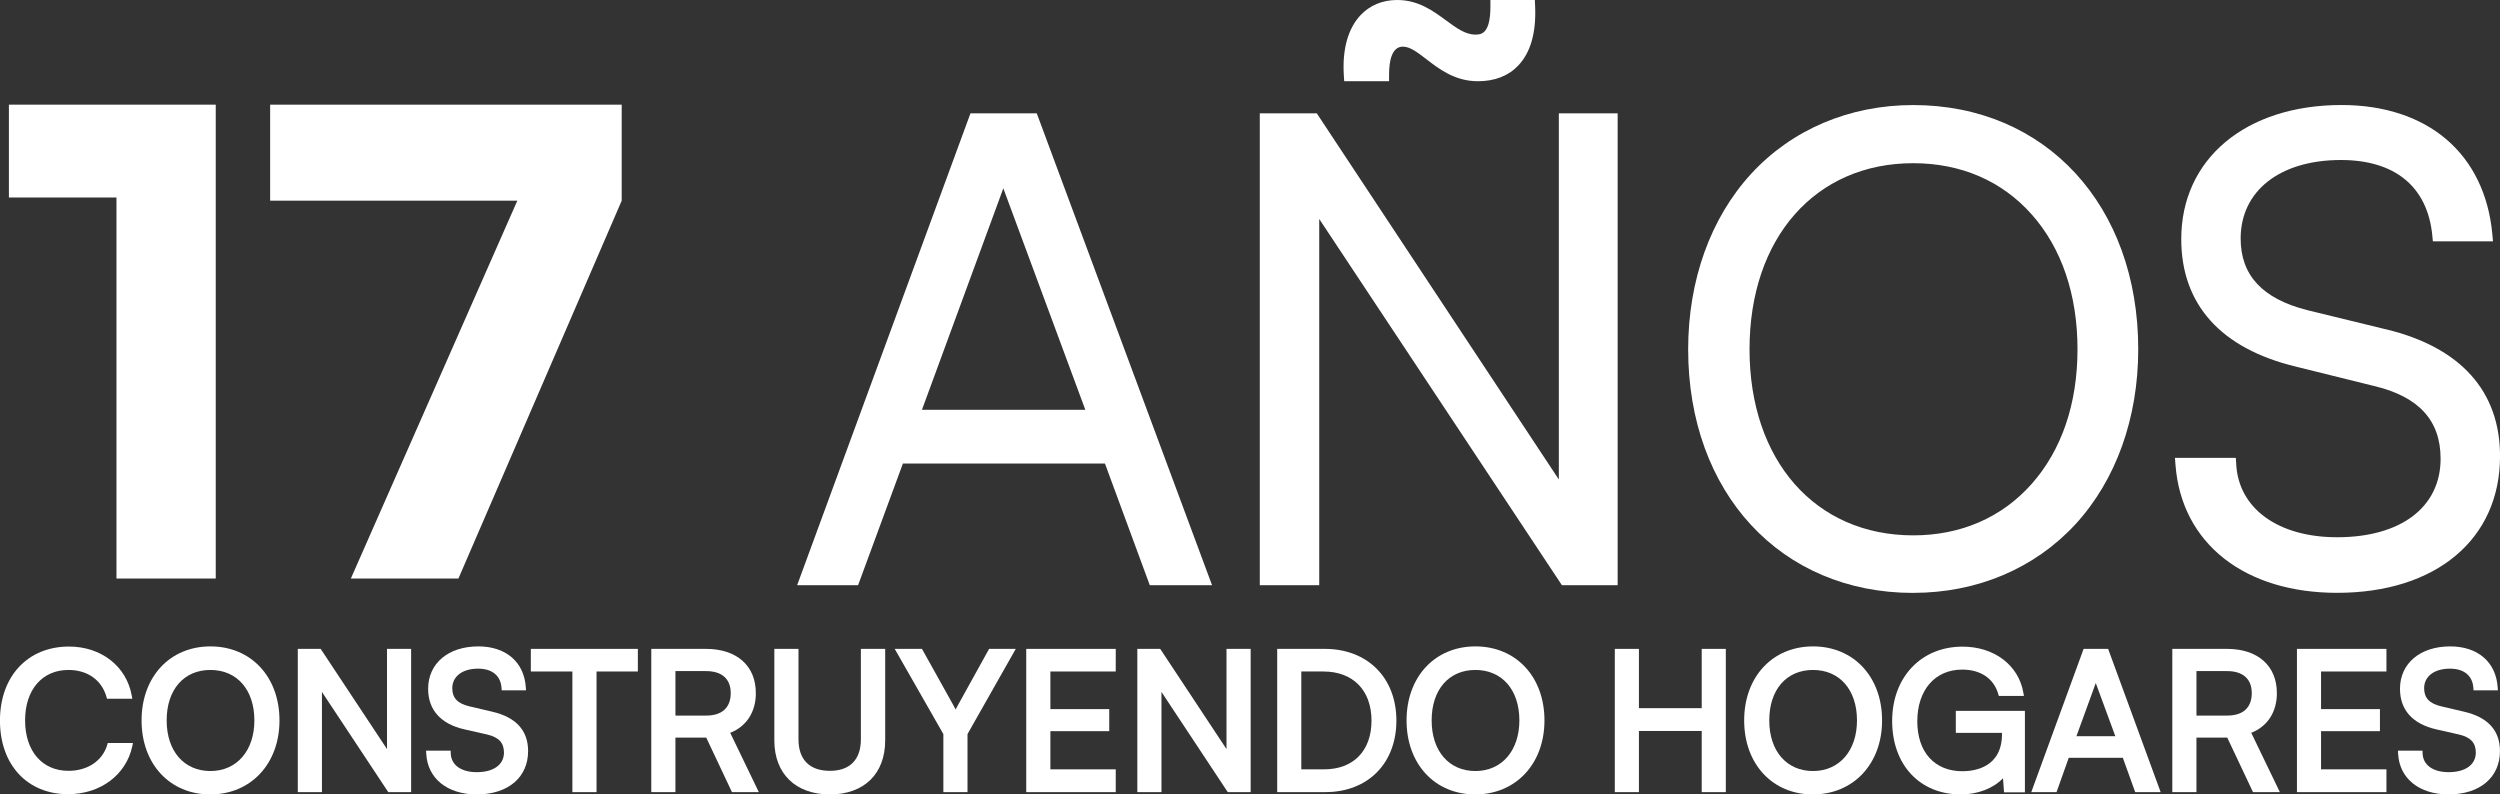
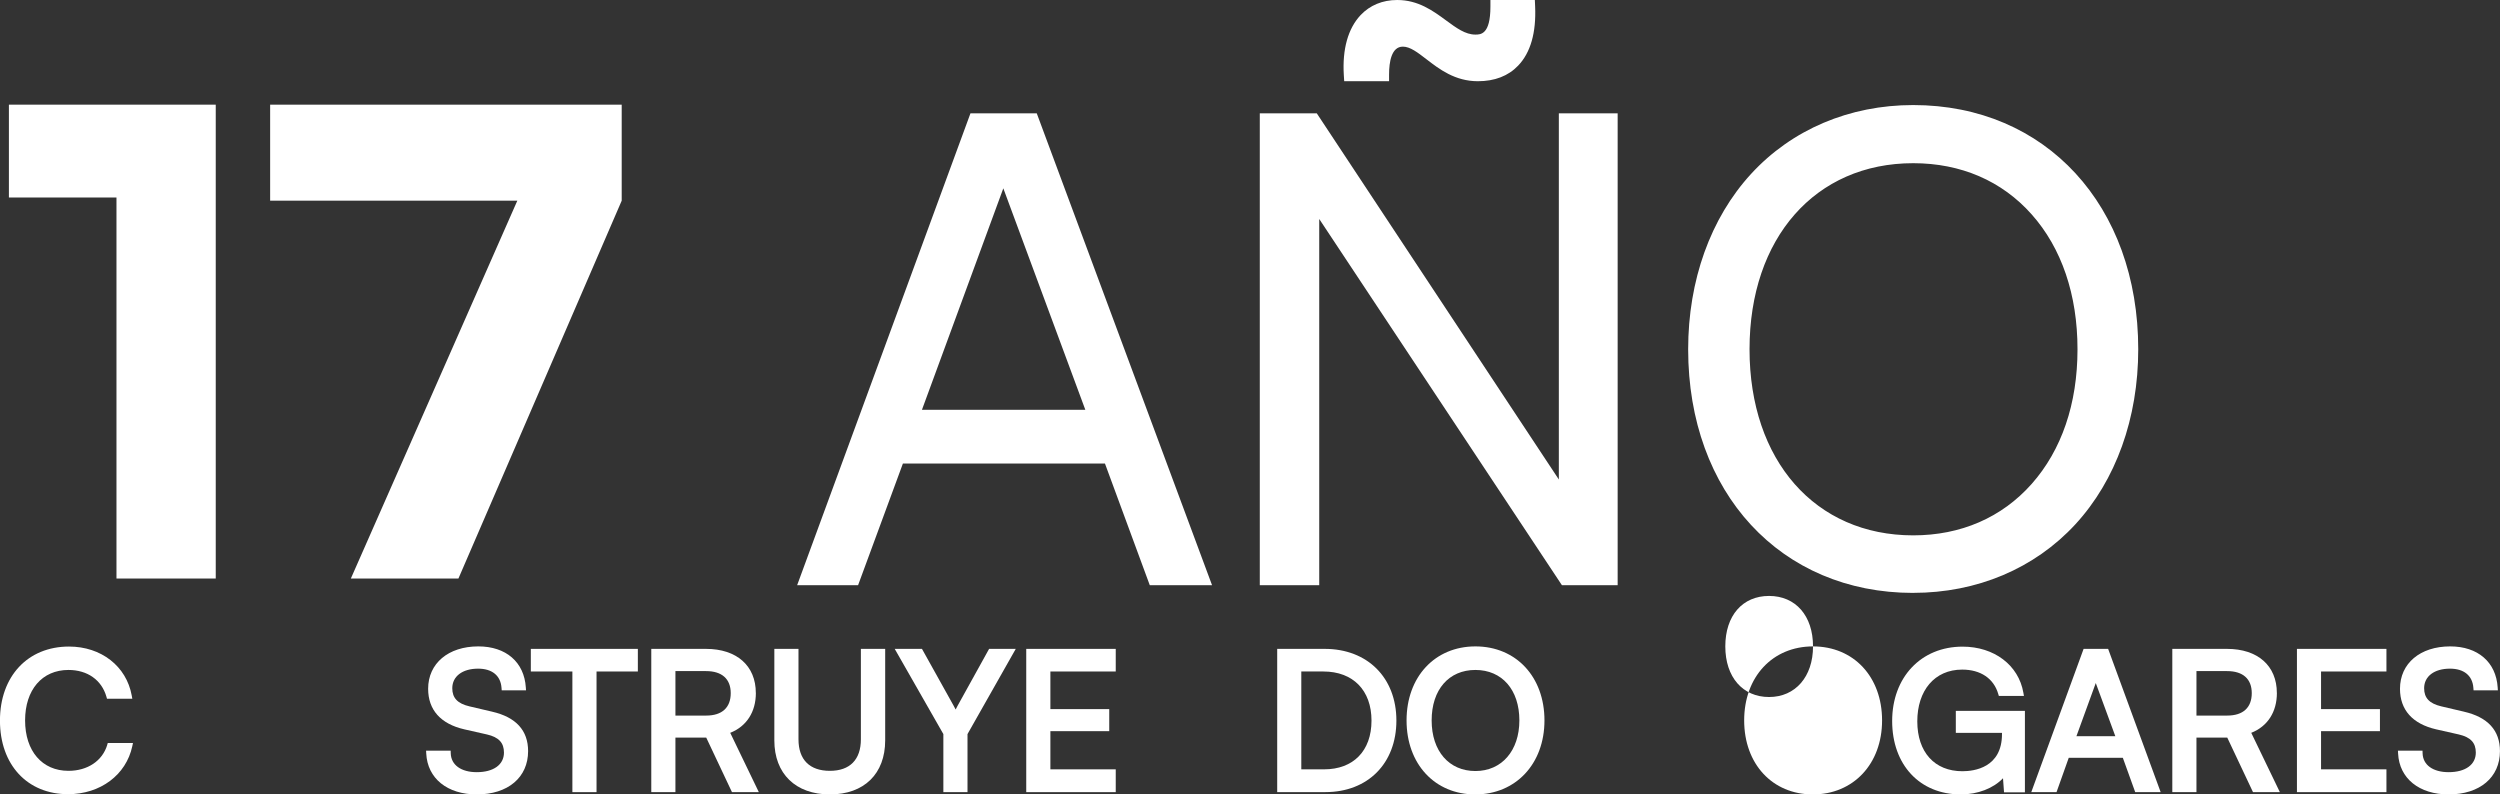
<svg xmlns="http://www.w3.org/2000/svg" id="Capa_2" data-name="Capa 2" viewBox="0 0 634.67 201.68">
  <rect x="0" y="0" width="634.67" height="201.68" fill="#333333" stroke="none" />
  <defs>
    <style>      .cls-1 {        fill: #fff;      }    </style>
  </defs>
  <g id="Capa_1-2" data-name="Capa 1">
    <g>
      <g>
        <polygon class="cls-1" points="29.57 146.87 54.77 146.87 54.77 26.57 2.26 26.57 2.26 50.14 29.57 50.14 29.57 146.87" />
        <polygon class="cls-1" points="89.07 146.87 116.38 146.87 157.83 50.95 157.83 26.57 68.58 26.57 68.58 50.95 131.33 50.95 89.07 146.87" />
        <path class="cls-1" d="M307.7,148.56l-44.5-119.79h-16.83l-44,119.79h15.47l11.38-30.89h51.29l11.38,30.89h15.81ZM234.05,104.04l20.66-56.23,20.82,56.23h-41.48Z" />
        <polygon class="cls-1" points="410.67 28.77 395.74 28.77 395.74 121.73 334.79 29.53 334.29 28.77 319.82 28.77 319.82 148.56 334.91 148.56 334.91 55.59 396.52 148.56 410.67 148.56 410.67 28.77" />
        <path class="cls-1" d="M341.22,20.62h11.42v-1.69c0-3.23.61-7.09,3.51-7.09,1.83,0,3.75,1.48,5.98,3.2,3.23,2.49,7.24,5.58,13.05,5.58,4.27,0,7.72-1.33,10.23-3.96,3.15-3.29,4.6-8.35,4.31-15.04l-.07-1.62h-11.28v1.69c0,7.09-2.49,7.09-3.83,7.09-2.53,0-4.79-1.66-7.4-3.58-3.32-2.44-7.08-5.2-12.43-5.2-3.72,0-6.93,1.33-9.3,3.84-3.18,3.38-4.66,8.64-4.26,15.19l.1,1.59Z" />
        <path class="cls-1" d="M485.7,150.51c16.2,0,30.82-6.18,41.16-17.39,10.3-11.18,15.97-26.96,15.97-44.45,0-36.51-23.49-62-57.13-62-16.19,0-30.81,6.21-41.16,17.48-10.3,11.22-15.97,27.03-15.97,44.53,0,36.41,23.49,61.84,57.13,61.84ZM444.15,88.67c0-28.26,16.7-47.24,41.55-47.24,12.12,0,22.52,4.49,30.07,12.99,7.62,8.57,11.64,20.41,11.64,34.25s-4.03,25.6-11.64,34.19c-7.57,8.53-17.97,13.05-30.07,13.05-24.85,0-41.55-18.98-41.55-47.24Z" />
-         <path class="cls-1" d="M605.74,83.61l-19.98-4.87c-11.39-2.89-16.93-8.84-16.93-18.19,0-12.11,9.99-19.93,25.46-19.93,13.73,0,21.97,6.79,23.19,19.12l.15,1.53h15.26l-.17-1.85c-.92-10.01-4.96-18.33-11.68-24.06-6.68-5.69-15.87-8.7-26.58-8.7-24.35,0-40.71,13.68-40.71,34.04,0,16.59,10.06,27.78,29.09,32.37l19.69,4.88c11.48,2.68,17.06,8.74,17.06,18.51,0,12.29-10.07,19.93-26.27,19.93-14.96,0-25.02-7.28-25.62-18.56l-.09-1.6h-15.46l.14,1.82c.75,9.8,5.04,18.03,12.39,23.78,7.25,5.67,17.15,8.67,28.64,8.67,25.13,0,41.36-13.62,41.36-34.69,0-16.51-10.01-27.64-28.93-32.21Z" />
      </g>
      <g>
        <path class="cls-1" d="M27.22,189.12c-1.23,4.05-5,6.57-9.84,6.57-6.69,0-11.01-5.03-11.01-12.8s4.32-12.81,11.01-12.81c4.81,0,8.42,2.54,9.64,6.8l.14.5h6.43l-.15-.82c-1.35-7.43-7.75-12.42-15.92-12.42-10.48,0-17.53,7.55-17.53,18.79s6.95,18.69,17.29,18.69c8.19,0,14.74-4.89,16.3-12.16l.18-.84h-6.4l-.15.49Z" />
-         <path class="cls-1" d="M53.42,164.1c-10.29,0-17.48,7.73-17.48,18.79s7.17,18.79,17.43,18.79,17.58-7.72,17.58-18.79-7.21-18.79-17.53-18.79ZM64.58,182.89c0,7.69-4.48,12.85-11.16,12.85s-11.11-5.04-11.11-12.85,4.36-12.81,11.11-12.81,11.16,5.03,11.16,12.81Z" />
-         <polygon class="cls-1" points="98.25 190.17 81.41 164.73 75.6 164.73 75.6 201.1 81.73 201.1 81.73 175.66 98.57 201.1 104.37 201.1 104.37 164.73 98.25 164.73 98.25 190.17" />
        <path class="cls-1" d="M124.93,180.67l-5.76-1.35c-3.01-.71-4.35-2.13-4.35-4.6,0-3.02,2.58-4.97,6.56-4.97,3.56,0,5.72,1.78,5.94,4.87l.05.64h6.17l-.05-.74c-.41-6.43-5.03-10.42-12.06-10.42-7.62,0-12.74,4.32-12.74,10.76,0,5.36,3.18,8.92,9.2,10.3l5.75,1.3c2.98.69,4.3,2.11,4.3,4.6,0,3.06-2.64,4.97-6.9,4.97-3.99,0-6.53-1.84-6.61-4.79l-.02-.67h-6.24l.04.73c.31,6.31,5.34,10.38,12.83,10.38,7.92,0,13.03-4.32,13.03-11,0-5.25-3.08-8.62-9.15-10.01Z" />
        <polygon class="cls-1" points="134.76 170.47 145.31 170.47 145.31 201.1 151.44 201.1 151.44 170.47 161.93 170.47 161.93 164.73 134.76 164.73 134.76 170.47" />
        <path class="cls-1" d="M191.88,175.92c0-6.9-4.84-11.19-12.64-11.19h-13.9v36.36h6.13v-13.84h7.82l6.53,13.84h6.82l-7.26-15.05c4.15-1.64,6.51-5.29,6.51-10.12ZM185.51,175.97c0,3.67-2.21,5.69-6.22,5.69h-7.82v-11.29h7.77c4.04,0,6.27,1.99,6.27,5.6Z" />
        <path class="cls-1" d="M218.55,187.68c0,5.17-2.79,8.01-7.87,8.01s-7.97-2.77-7.97-8.01v-22.95h-6.13v23.24c0,8.45,5.4,13.71,14.1,13.71s14.04-5.25,14.04-13.71v-23.24h-6.17v22.95Z" />
        <path class="cls-1" d="M243.15,179.08c-.24.45-.41.77-.54,1.04-.17-.34-.35-.68-.56-1.05l-7.99-14.34h-6.92l12.35,21.63v14.73h6.13v-14.73l12.25-21.63h-6.77l-7.94,14.34Z" />
        <polygon class="cls-1" points="260.53 201.1 283.25 201.1 283.25 195.31 266.66 195.31 266.66 185.62 281.6 185.62 281.6 180.02 266.66 180.02 266.66 170.47 283.25 170.47 283.25 164.73 260.53 164.73 260.53 201.1" />
-         <polygon class="cls-1" points="311.37 190.17 294.54 164.73 288.73 164.73 288.73 201.1 294.86 201.1 294.86 175.66 311.69 201.1 317.5 201.1 317.5 164.73 311.37 164.73 311.37 190.17" />
        <path class="cls-1" d="M336.3,164.73h-12.06v36.36h12.25c10.77,0,18.01-7.3,18.01-18.16s-7.32-18.2-18.2-18.2ZM330.36,170.47h5.6c7.54,0,12.22,4.78,12.22,12.47s-4.61,12.37-12.03,12.37h-5.79v-24.83Z" />
        <path class="cls-1" d="M374.56,164.1c-10.29,0-17.48,7.73-17.48,18.79s7.17,18.79,17.43,18.79,17.58-7.72,17.58-18.79-7.21-18.79-17.53-18.79ZM385.72,182.89c0,7.69-4.48,12.85-11.16,12.85s-11.11-5.04-11.11-12.85,4.36-12.81,11.11-12.81,11.16,5.03,11.16,12.81Z" />
-         <polygon class="cls-1" points="432.01 179.78 416.07 179.78 416.07 164.73 409.95 164.73 409.95 201.1 416.07 201.1 416.07 185.57 432.01 185.57 432.01 201.1 438.13 201.1 438.13 164.73 432.01 164.73 432.01 179.78" />
-         <path class="cls-1" d="M460.27,164.1c-10.29,0-17.48,7.73-17.48,18.79s7.17,18.79,17.43,18.79,17.58-7.72,17.58-18.79-7.21-18.79-17.53-18.79ZM471.43,182.89c0,7.69-4.48,12.85-11.16,12.85s-11.11-5.04-11.11-12.85,4.36-12.81,11.11-12.81,11.16,5.03,11.16,12.81Z" />
+         <path class="cls-1" d="M460.27,164.1c-10.29,0-17.48,7.73-17.48,18.79s7.17,18.79,17.43,18.79,17.58-7.72,17.58-18.79-7.21-18.79-17.53-18.79Zc0,7.69-4.48,12.85-11.16,12.85s-11.11-5.04-11.11-12.85,4.36-12.81,11.11-12.81,11.16,5.03,11.16,12.81Z" />
        <path class="cls-1" d="M496.53,186.05h11.71v.32c0,8.5-7.03,9.42-10.05,9.42-7.06,0-11.45-4.85-11.45-12.66s4.37-13.14,11.4-13.14c4.67,0,8,2.25,9.15,6.18l.15.5h6.37l-.14-.81c-1.21-7-7.41-11.7-15.44-11.7-10.52,0-17.87,7.76-17.87,18.88s7,18.64,17.43,18.64c4.31,0,8.3-1.57,10.71-4.11l.26,3.58h5.3v-20.69h-17.54v5.59Z" />
        <path class="cls-1" d="M528.96,164.73l-13.28,36.36h6.41l3.1-8.71h13.73l3.14,8.71h6.46l-13.33-36.36h-6.24ZM537.01,186.89h-9.87l4.91-13.49,4.96,13.49Z" />
        <path class="cls-1" d="M578.02,175.92c0-6.9-4.84-11.19-12.64-11.19h-13.9v36.36h6.13v-13.84h7.82l6.53,13.84h6.82l-7.26-15.05c4.15-1.64,6.51-5.29,6.51-10.12ZM571.65,175.97c0,3.67-2.21,5.69-6.22,5.69h-7.82v-11.29h7.77c4.04,0,6.27,1.99,6.27,5.6Z" />
        <polygon class="cls-1" points="583.12 201.1 605.84 201.1 605.84 195.31 589.24 195.31 589.24 185.62 604.19 185.62 604.19 180.02 589.24 180.02 589.24 170.47 605.84 170.47 605.84 164.73 583.12 164.73 583.12 201.1" />
        <path class="cls-1" d="M625.52,180.67l-5.76-1.35c-3.01-.71-4.35-2.13-4.35-4.6,0-3.02,2.58-4.97,6.56-4.97,3.56,0,5.72,1.78,5.94,4.87l.05.64h6.17l-.05-.74c-.41-6.43-5.03-10.42-12.06-10.42-7.62,0-12.74,4.32-12.74,10.76,0,5.36,3.18,8.92,9.2,10.3l5.75,1.3c2.98.69,4.3,2.11,4.3,4.6,0,3.06-2.64,4.97-6.9,4.97-3.99,0-6.53-1.84-6.61-4.79l-.02-.67h-6.24l.04.73c.31,6.31,5.34,10.38,12.83,10.38,7.91,0,13.03-4.32,13.03-11,0-5.25-3.08-8.62-9.15-10.01Z" />
      </g>
    </g>
  </g>
</svg>